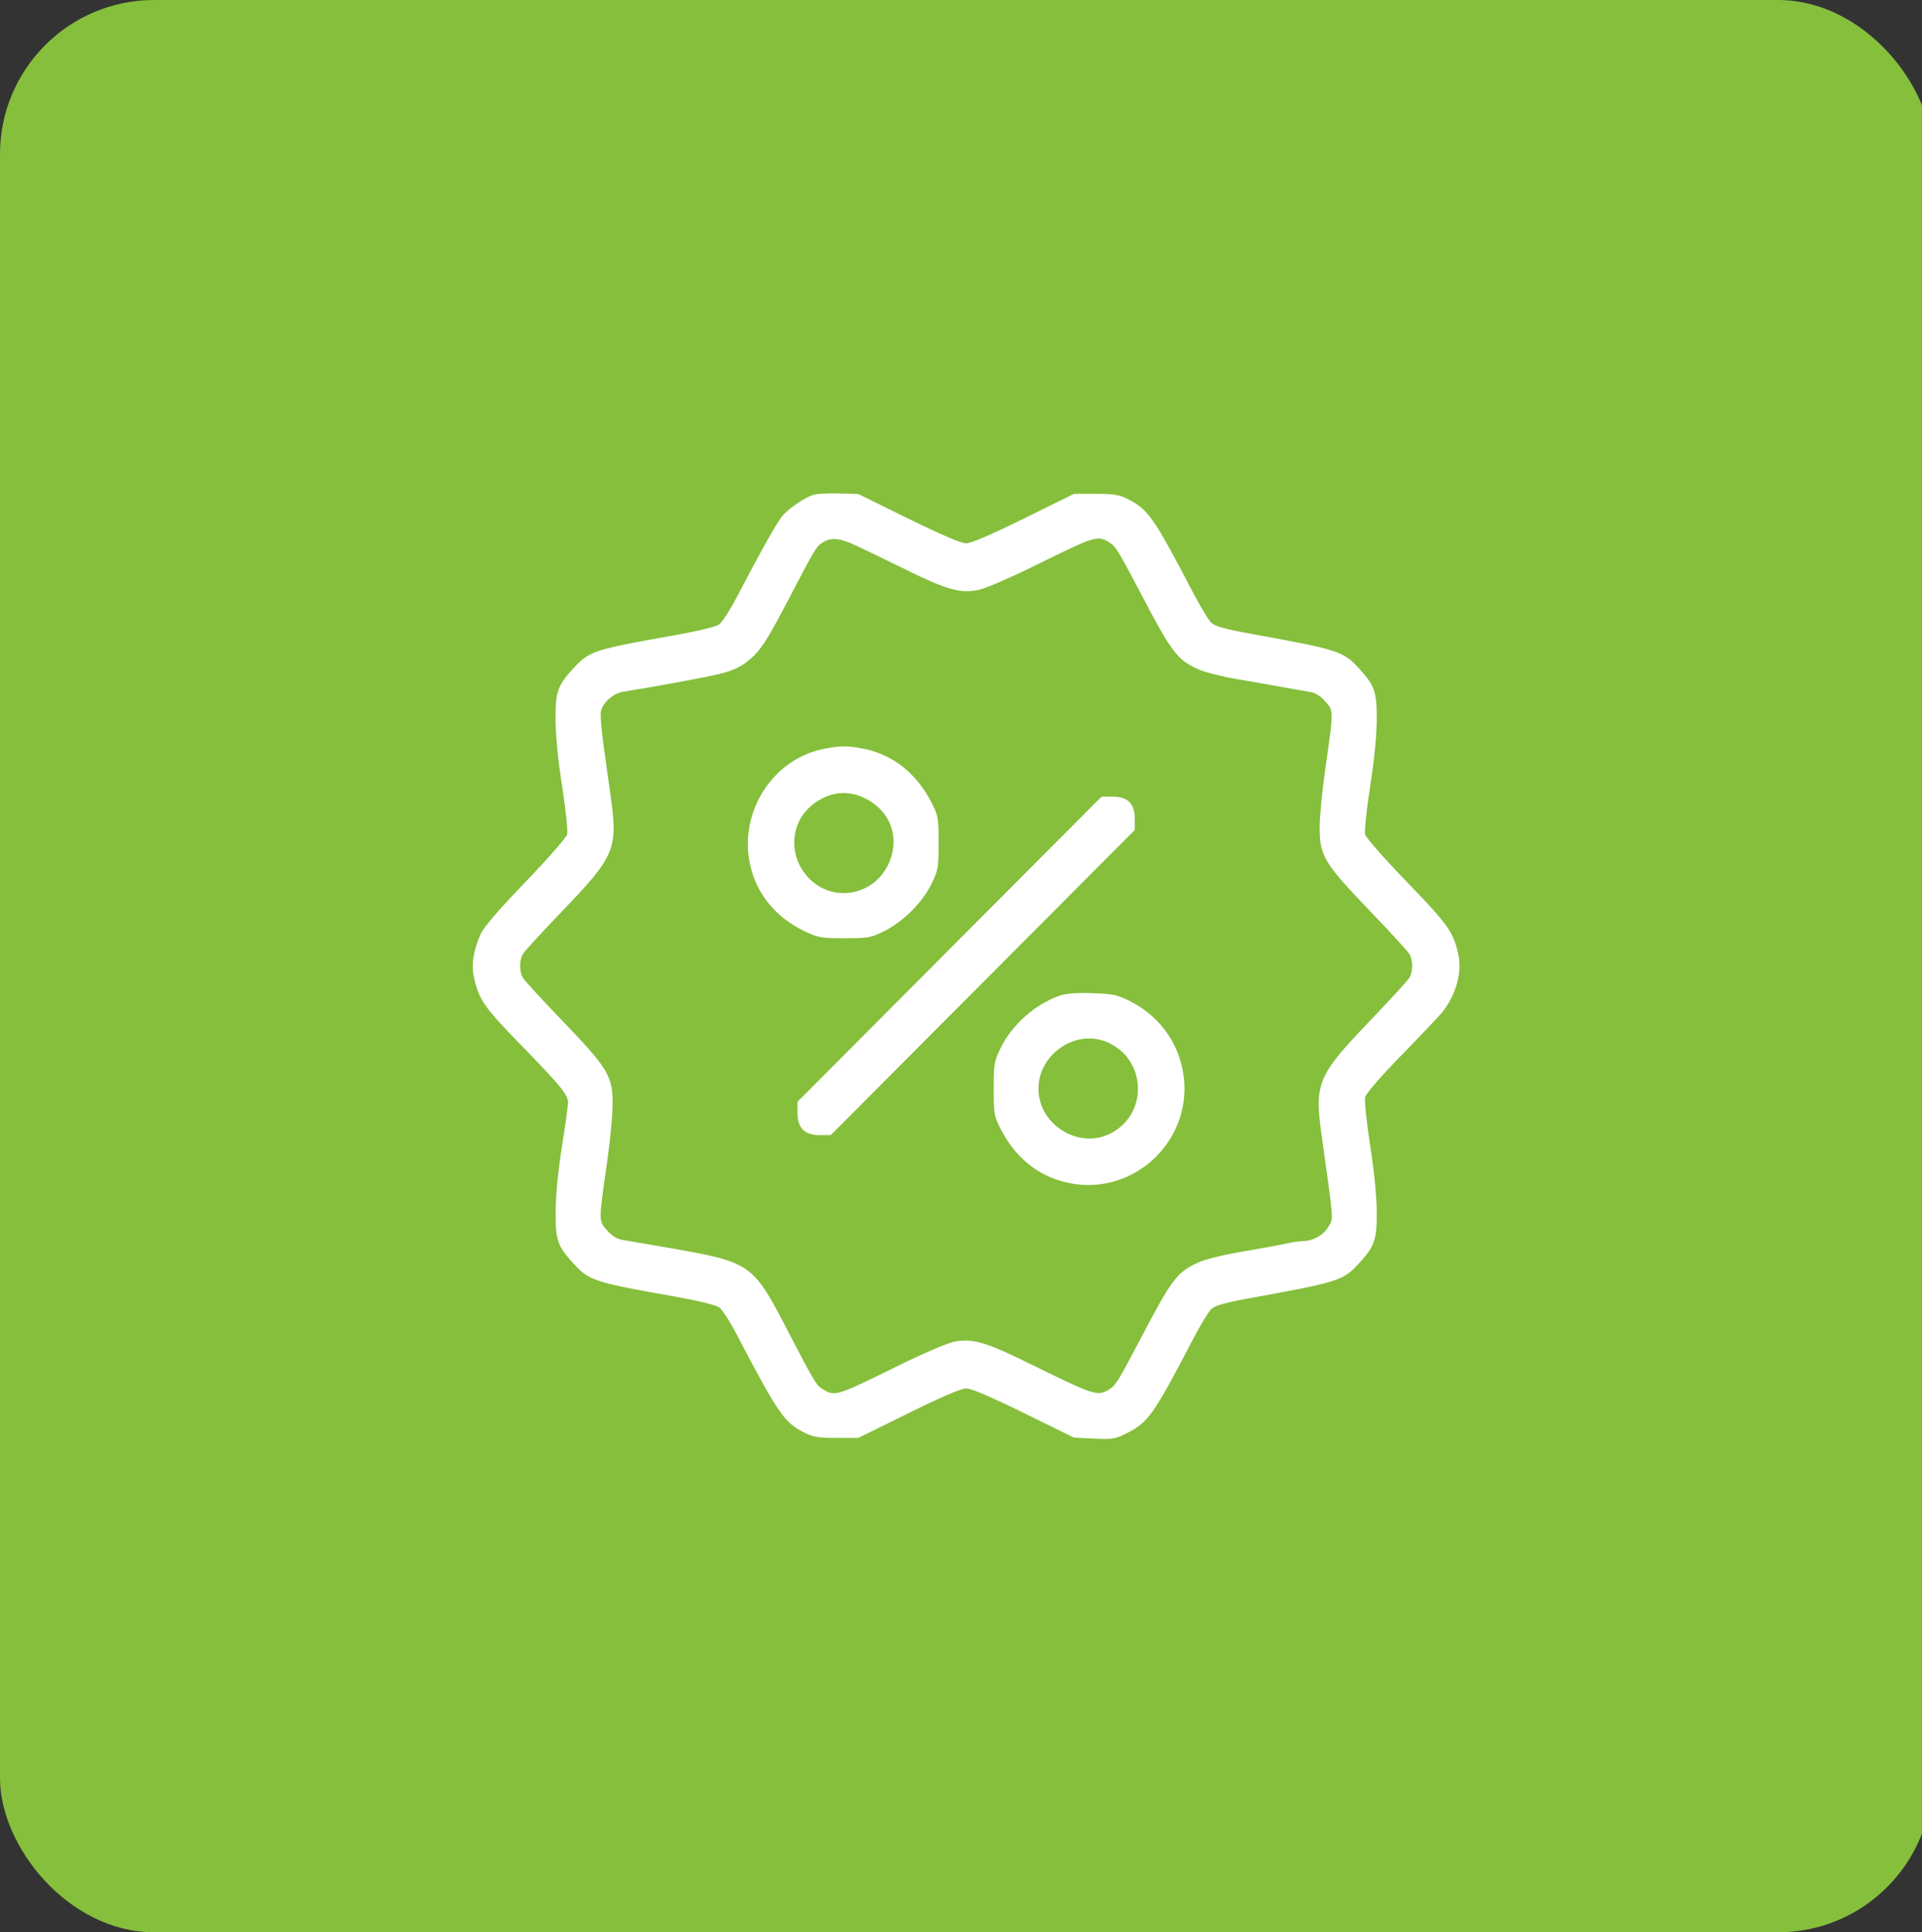
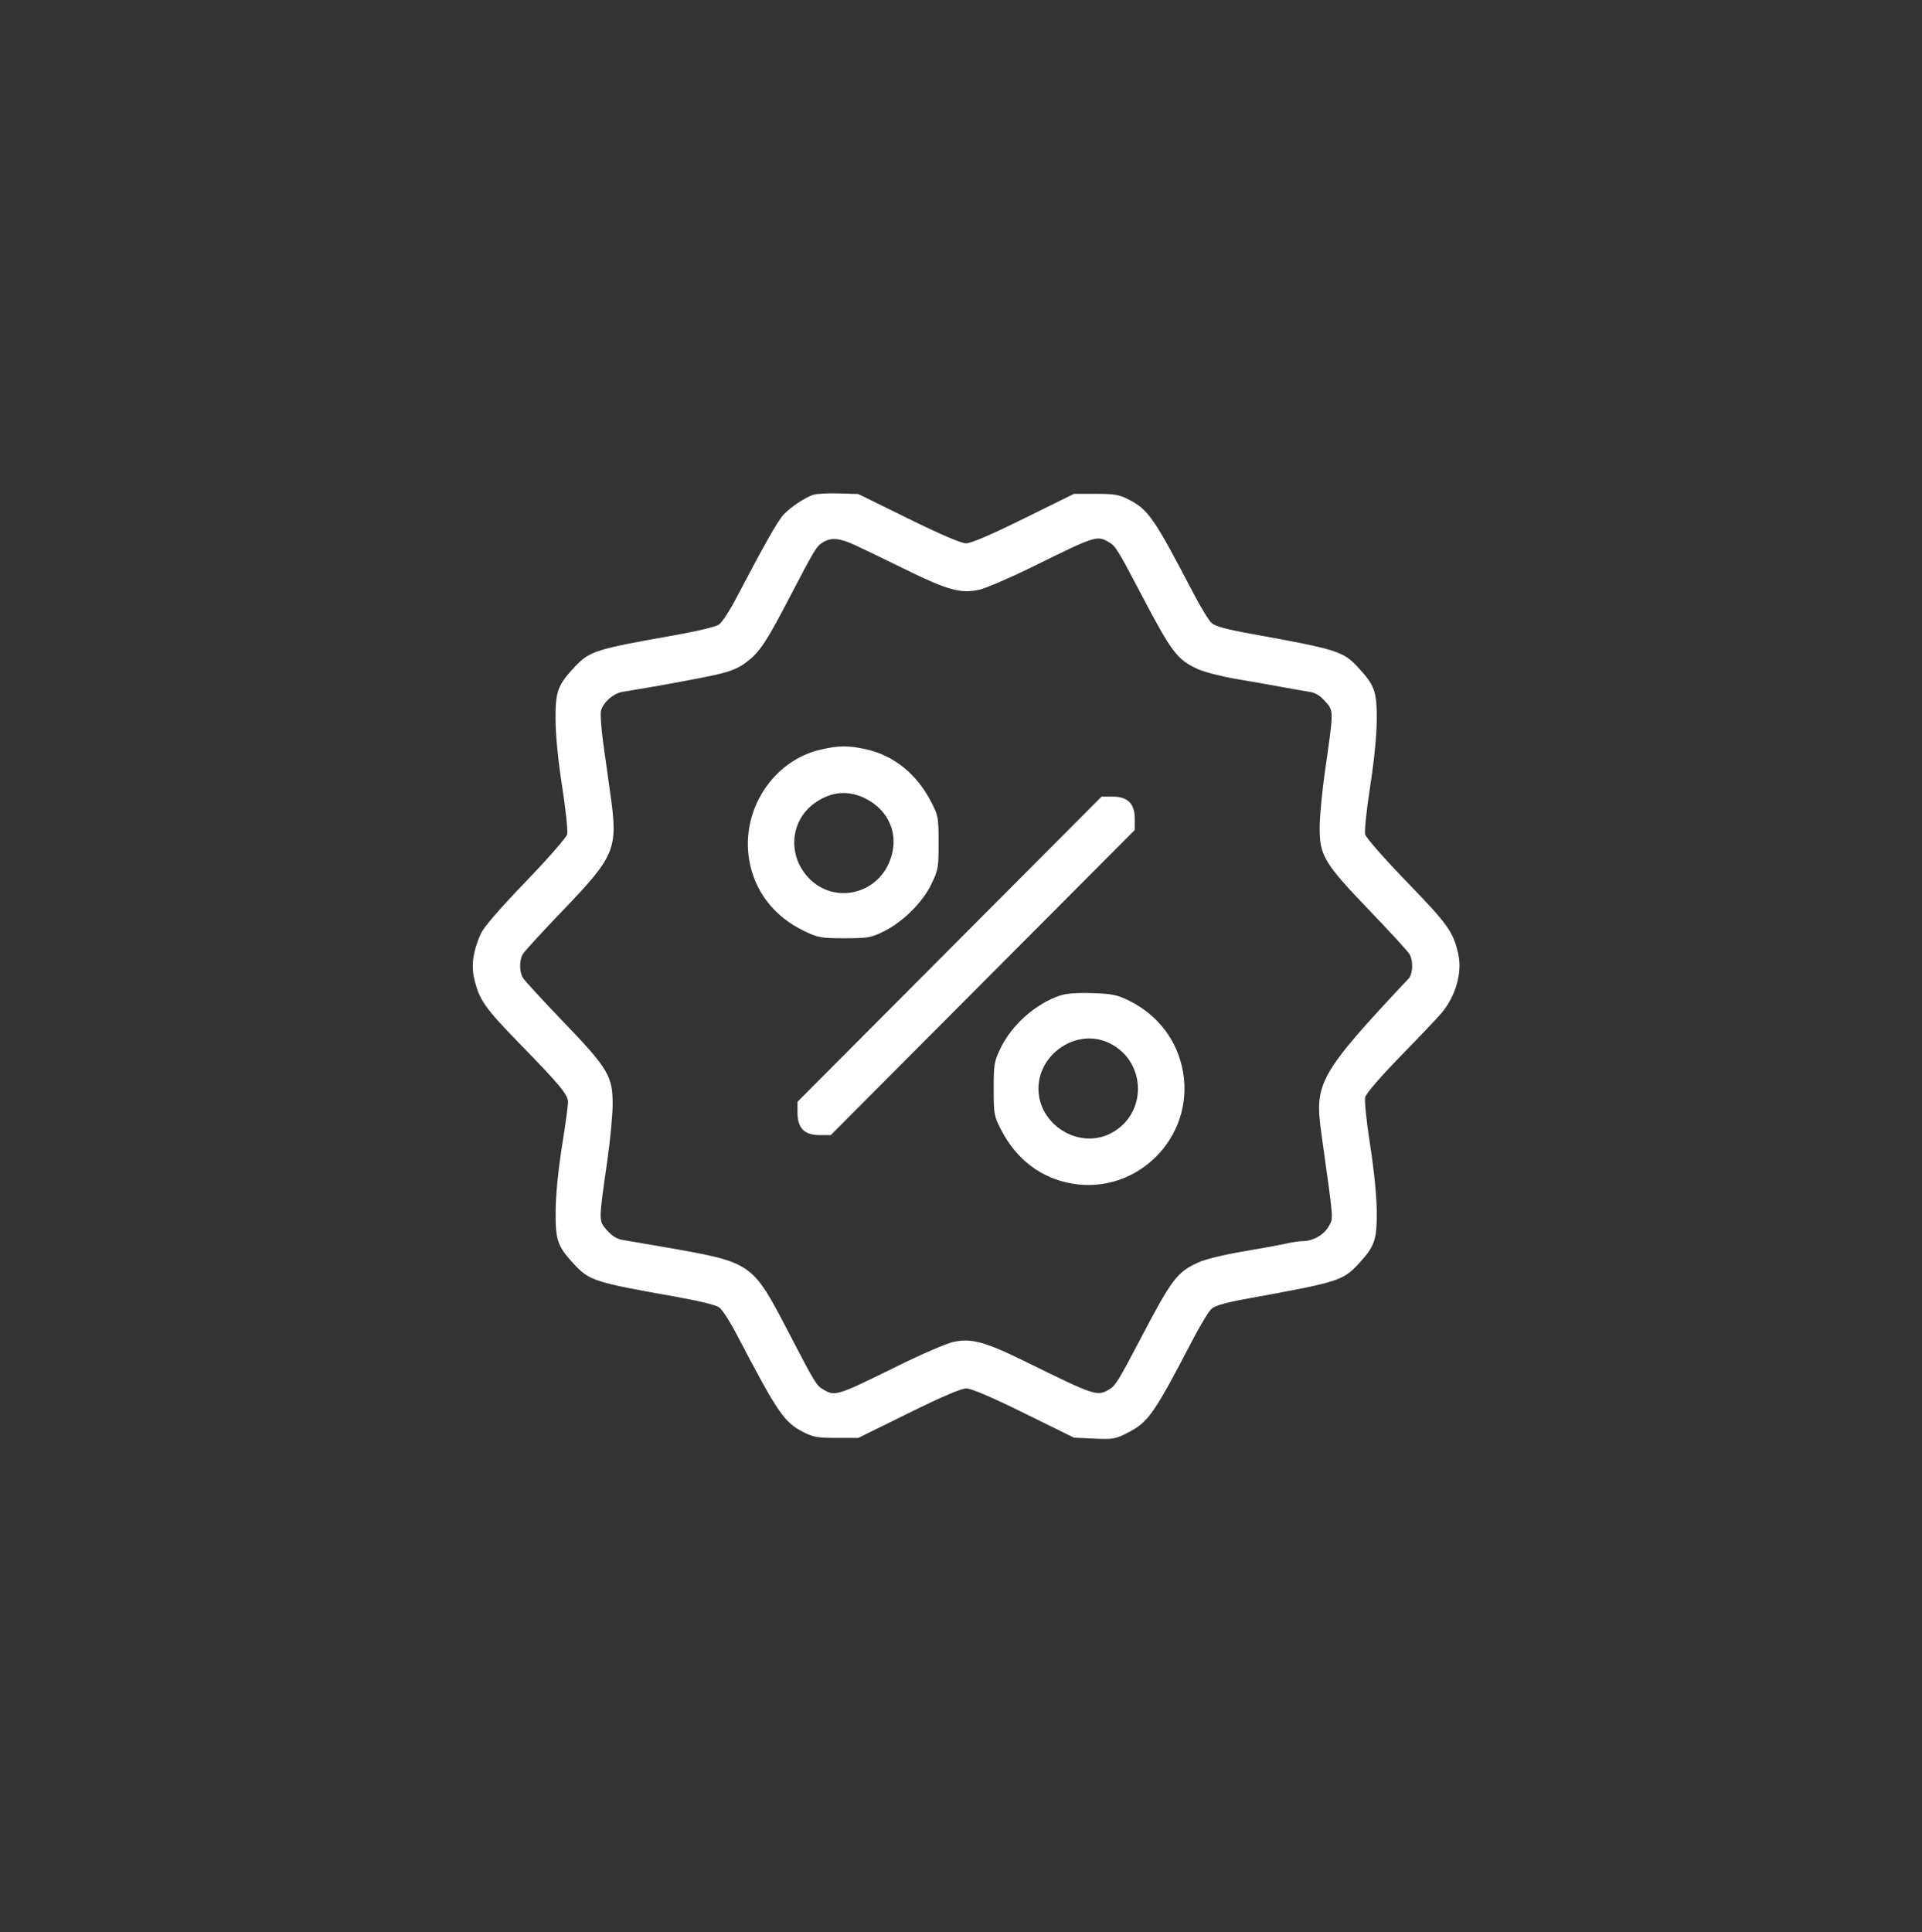
<svg xmlns="http://www.w3.org/2000/svg" width="187" height="188" viewBox="0 0 187 188" fill="none">
  <rect x="0" y="0" width="187" height="188" fill="#333333" stroke="none" />
-   <rect width="188" height="188" rx="15" fill="#85BF3C" />
-   <path fill-rule="evenodd" clip-rule="evenodd" d="M79.144 48.136C78.325 48.4 76.906 49.349 76.216 50.093C75.662 50.691 74.304 53.093 71.609 58.24C70.996 59.411 70.258 60.54 69.969 60.75C69.651 60.981 67.903 61.404 65.537 61.822C57.958 63.16 57.346 63.355 55.916 64.886C54.256 66.663 54.038 67.26 54.052 70.002C54.059 71.545 54.3 73.986 54.696 76.531C55.044 78.767 55.263 80.855 55.184 81.171C55.104 81.491 53.305 83.547 51.137 85.797C48.618 88.411 47.074 90.198 46.786 90.834C46.059 92.435 45.837 93.852 46.117 95.106C46.598 97.26 47.115 98.008 50.548 101.53C54.539 105.622 55.268 106.508 55.268 107.263C55.268 107.577 55.001 109.504 54.676 111.545C54.308 113.853 54.075 116.232 54.062 117.834C54.037 120.702 54.236 121.263 55.916 123.062C57.346 124.592 57.958 124.787 65.537 126.126C67.903 126.544 69.651 126.967 69.969 127.198C70.258 127.408 70.996 128.537 71.609 129.708C75.722 137.564 76.27 138.364 78.219 139.364C79.108 139.82 79.589 139.901 81.388 139.901L83.508 139.901L88.39 137.493C91.618 135.9 93.522 135.085 94.012 135.085C94.501 135.085 96.409 135.899 99.623 137.481L104.493 139.877L106.455 139.968C108.244 140.051 108.522 140.005 109.617 139.449C111.735 138.374 112.219 137.688 116.089 130.268C116.796 128.912 117.596 127.598 117.867 127.347C118.233 127.009 119.254 126.729 121.808 126.266C130.072 124.769 130.663 124.584 132.086 123.062C133.746 121.284 133.963 120.687 133.95 117.946C133.943 116.403 133.702 113.962 133.306 111.417C132.945 109.094 132.739 107.09 132.827 106.741C132.917 106.379 134.325 104.751 136.286 102.74C138.105 100.876 139.89 98.998 140.252 98.567C141.626 96.932 142.284 94.628 141.885 92.841C141.398 90.662 140.903 89.967 136.891 85.818C134.671 83.523 132.901 81.505 132.819 81.177C132.739 80.857 132.958 78.767 133.306 76.531C133.702 73.986 133.943 71.545 133.95 70.002C133.963 67.26 133.746 66.663 132.086 64.886C130.663 63.364 130.072 63.179 121.808 61.682C119.254 61.219 118.233 60.939 117.867 60.601C117.596 60.35 116.796 59.035 116.089 57.68C112.274 50.367 111.731 49.583 109.783 48.584C108.894 48.128 108.413 48.046 106.614 48.047L104.493 48.047L99.612 50.455C96.414 52.032 94.478 52.863 93.998 52.863C93.519 52.863 91.574 52.032 88.386 50.464L83.508 48.065L81.611 48.008C80.567 47.977 79.457 48.035 79.144 48.136ZM83.234 53.056C83.999 53.409 86.195 54.471 88.114 55.415C92.176 57.414 93.5 57.777 95.277 57.378C95.944 57.228 98.341 56.192 100.603 55.076C106.626 52.106 106.743 52.069 107.919 52.767C108.534 53.131 108.797 53.557 110.96 57.68C114.01 63.496 114.515 64.168 116.537 65.097C117.166 65.386 118.852 65.82 120.284 66.062C121.715 66.304 123.721 66.656 124.741 66.844C125.761 67.032 126.964 67.243 127.415 67.312C127.985 67.401 128.453 67.689 128.949 68.256C129.773 69.197 129.774 69.017 128.912 75.043C128.639 76.953 128.407 79.372 128.398 80.42C128.373 83.233 128.803 83.959 133.232 88.571C135.23 90.652 136.986 92.567 137.135 92.828C137.483 93.435 137.483 94.513 137.135 95.12C136.986 95.38 135.257 97.269 133.292 99.317C128.222 104.602 127.88 105.399 128.569 110.329C129.79 119.071 129.74 118.45 129.291 119.287C128.843 120.122 127.78 120.743 126.784 120.752C126.435 120.755 125.696 120.862 125.144 120.991C124.591 121.12 122.699 121.466 120.94 121.762C119.05 122.079 117.26 122.519 116.567 122.837C114.512 123.782 114.018 124.436 110.96 130.268C108.797 134.39 108.534 134.816 107.919 135.181C106.747 135.877 106.551 135.812 99.888 132.533C95.826 130.534 94.502 130.171 92.725 130.57C92.058 130.72 89.661 131.755 87.399 132.871C81.373 135.843 81.259 135.879 80.078 135.179C79.431 134.795 79.284 134.553 76.764 129.708C73.167 122.793 73.232 122.838 64.644 121.336C62.864 121.024 61.038 120.71 60.587 120.639C60.02 120.549 59.546 120.256 59.052 119.692C58.229 118.75 58.227 118.93 59.09 112.905C59.363 110.995 59.594 108.576 59.604 107.528C59.629 104.708 59.201 103.985 54.773 99.377C52.773 97.297 51.016 95.382 50.866 95.121C50.519 94.513 50.519 93.435 50.866 92.829C51.016 92.568 52.773 90.653 54.772 88.572C59.821 83.315 60.126 82.589 59.418 77.507C59.221 76.09 58.895 73.759 58.695 72.326C58.495 70.894 58.393 69.473 58.469 69.169C58.678 68.333 59.684 67.452 60.595 67.308C63.553 66.838 68.168 65.992 69.742 65.631C71.126 65.314 71.872 64.999 72.655 64.399C73.917 63.433 74.535 62.506 76.759 58.24C79.277 53.412 79.428 53.161 80.041 52.779C80.866 52.265 81.67 52.335 83.234 53.056ZM79.936 72.91C75.252 73.944 72.084 78.759 72.885 83.627C73.391 86.703 75.3 89.175 78.262 90.592C79.612 91.237 79.884 91.285 82.169 91.285C84.432 91.285 84.73 91.234 85.964 90.628C87.838 89.708 89.744 87.821 90.614 86.025C91.284 84.642 91.322 84.427 91.319 81.988C91.317 79.513 91.287 79.356 90.581 77.993C89.17 75.27 86.927 73.475 84.203 72.888C82.521 72.526 81.656 72.53 79.936 72.91ZM84.254 77.717C86.763 79.012 87.632 81.714 86.355 84.243C84.945 87.033 81.319 87.771 79.011 85.738C76.587 83.602 76.723 79.922 79.294 78.111C80.887 76.988 82.582 76.853 84.254 77.717ZM92.384 92.351L77.592 107.196V108.268C77.592 109.76 78.27 110.441 79.757 110.441H80.826L95.618 95.596L110.41 80.752V79.68C110.41 78.188 109.731 77.507 108.245 77.507H107.176L92.384 92.351ZM103.154 96.854C100.73 97.673 98.437 99.711 97.323 102.039C96.728 103.282 96.68 103.578 96.683 105.96C96.685 108.435 96.715 108.592 97.421 109.955C98.909 112.826 101.293 114.63 104.29 115.153C110.635 116.258 116.211 110.661 115.103 104.299C114.571 101.251 112.677 98.752 109.838 97.353C108.694 96.79 108.206 96.69 106.279 96.626C104.815 96.578 103.74 96.656 103.154 96.854ZM107.682 101.379C111.543 102.997 111.774 108.358 108.065 110.273C104.968 111.873 101.027 109.428 101.035 105.911C101.043 102.564 104.647 100.107 107.682 101.379Z" fill="white" />
+   <path fill-rule="evenodd" clip-rule="evenodd" d="M79.144 48.136C78.325 48.4 76.906 49.349 76.216 50.093C75.662 50.691 74.304 53.093 71.609 58.24C70.996 59.411 70.258 60.54 69.969 60.75C69.651 60.981 67.903 61.404 65.537 61.822C57.958 63.16 57.346 63.355 55.916 64.886C54.256 66.663 54.038 67.26 54.052 70.002C54.059 71.545 54.3 73.986 54.696 76.531C55.044 78.767 55.263 80.855 55.184 81.171C55.104 81.491 53.305 83.547 51.137 85.797C48.618 88.411 47.074 90.198 46.786 90.834C46.059 92.435 45.837 93.852 46.117 95.106C46.598 97.26 47.115 98.008 50.548 101.53C54.539 105.622 55.268 106.508 55.268 107.263C55.268 107.577 55.001 109.504 54.676 111.545C54.308 113.853 54.075 116.232 54.062 117.834C54.037 120.702 54.236 121.263 55.916 123.062C57.346 124.592 57.958 124.787 65.537 126.126C67.903 126.544 69.651 126.967 69.969 127.198C70.258 127.408 70.996 128.537 71.609 129.708C75.722 137.564 76.27 138.364 78.219 139.364C79.108 139.82 79.589 139.901 81.388 139.901L83.508 139.901L88.39 137.493C91.618 135.9 93.522 135.085 94.012 135.085C94.501 135.085 96.409 135.899 99.623 137.481L104.493 139.877L106.455 139.968C108.244 140.051 108.522 140.005 109.617 139.449C111.735 138.374 112.219 137.688 116.089 130.268C116.796 128.912 117.596 127.598 117.867 127.347C118.233 127.009 119.254 126.729 121.808 126.266C130.072 124.769 130.663 124.584 132.086 123.062C133.746 121.284 133.963 120.687 133.95 117.946C133.943 116.403 133.702 113.962 133.306 111.417C132.945 109.094 132.739 107.09 132.827 106.741C132.917 106.379 134.325 104.751 136.286 102.74C138.105 100.876 139.89 98.998 140.252 98.567C141.626 96.932 142.284 94.628 141.885 92.841C141.398 90.662 140.903 89.967 136.891 85.818C134.671 83.523 132.901 81.505 132.819 81.177C132.739 80.857 132.958 78.767 133.306 76.531C133.702 73.986 133.943 71.545 133.95 70.002C133.963 67.26 133.746 66.663 132.086 64.886C130.663 63.364 130.072 63.179 121.808 61.682C119.254 61.219 118.233 60.939 117.867 60.601C117.596 60.35 116.796 59.035 116.089 57.68C112.274 50.367 111.731 49.583 109.783 48.584C108.894 48.128 108.413 48.046 106.614 48.047L104.493 48.047L99.612 50.455C96.414 52.032 94.478 52.863 93.998 52.863C93.519 52.863 91.574 52.032 88.386 50.464L83.508 48.065L81.611 48.008C80.567 47.977 79.457 48.035 79.144 48.136ZM83.234 53.056C83.999 53.409 86.195 54.471 88.114 55.415C92.176 57.414 93.5 57.777 95.277 57.378C95.944 57.228 98.341 56.192 100.603 55.076C106.626 52.106 106.743 52.069 107.919 52.767C108.534 53.131 108.797 53.557 110.96 57.68C114.01 63.496 114.515 64.168 116.537 65.097C117.166 65.386 118.852 65.82 120.284 66.062C121.715 66.304 123.721 66.656 124.741 66.844C125.761 67.032 126.964 67.243 127.415 67.312C127.985 67.401 128.453 67.689 128.949 68.256C129.773 69.197 129.774 69.017 128.912 75.043C128.639 76.953 128.407 79.372 128.398 80.42C128.373 83.233 128.803 83.959 133.232 88.571C135.23 90.652 136.986 92.567 137.135 92.828C137.483 93.435 137.483 94.513 137.135 95.12C128.222 104.602 127.88 105.399 128.569 110.329C129.79 119.071 129.74 118.45 129.291 119.287C128.843 120.122 127.78 120.743 126.784 120.752C126.435 120.755 125.696 120.862 125.144 120.991C124.591 121.12 122.699 121.466 120.94 121.762C119.05 122.079 117.26 122.519 116.567 122.837C114.512 123.782 114.018 124.436 110.96 130.268C108.797 134.39 108.534 134.816 107.919 135.181C106.747 135.877 106.551 135.812 99.888 132.533C95.826 130.534 94.502 130.171 92.725 130.57C92.058 130.72 89.661 131.755 87.399 132.871C81.373 135.843 81.259 135.879 80.078 135.179C79.431 134.795 79.284 134.553 76.764 129.708C73.167 122.793 73.232 122.838 64.644 121.336C62.864 121.024 61.038 120.71 60.587 120.639C60.02 120.549 59.546 120.256 59.052 119.692C58.229 118.75 58.227 118.93 59.09 112.905C59.363 110.995 59.594 108.576 59.604 107.528C59.629 104.708 59.201 103.985 54.773 99.377C52.773 97.297 51.016 95.382 50.866 95.121C50.519 94.513 50.519 93.435 50.866 92.829C51.016 92.568 52.773 90.653 54.772 88.572C59.821 83.315 60.126 82.589 59.418 77.507C59.221 76.09 58.895 73.759 58.695 72.326C58.495 70.894 58.393 69.473 58.469 69.169C58.678 68.333 59.684 67.452 60.595 67.308C63.553 66.838 68.168 65.992 69.742 65.631C71.126 65.314 71.872 64.999 72.655 64.399C73.917 63.433 74.535 62.506 76.759 58.24C79.277 53.412 79.428 53.161 80.041 52.779C80.866 52.265 81.67 52.335 83.234 53.056ZM79.936 72.91C75.252 73.944 72.084 78.759 72.885 83.627C73.391 86.703 75.3 89.175 78.262 90.592C79.612 91.237 79.884 91.285 82.169 91.285C84.432 91.285 84.73 91.234 85.964 90.628C87.838 89.708 89.744 87.821 90.614 86.025C91.284 84.642 91.322 84.427 91.319 81.988C91.317 79.513 91.287 79.356 90.581 77.993C89.17 75.27 86.927 73.475 84.203 72.888C82.521 72.526 81.656 72.53 79.936 72.91ZM84.254 77.717C86.763 79.012 87.632 81.714 86.355 84.243C84.945 87.033 81.319 87.771 79.011 85.738C76.587 83.602 76.723 79.922 79.294 78.111C80.887 76.988 82.582 76.853 84.254 77.717ZM92.384 92.351L77.592 107.196V108.268C77.592 109.76 78.27 110.441 79.757 110.441H80.826L95.618 95.596L110.41 80.752V79.68C110.41 78.188 109.731 77.507 108.245 77.507H107.176L92.384 92.351ZM103.154 96.854C100.73 97.673 98.437 99.711 97.323 102.039C96.728 103.282 96.68 103.578 96.683 105.96C96.685 108.435 96.715 108.592 97.421 109.955C98.909 112.826 101.293 114.63 104.29 115.153C110.635 116.258 116.211 110.661 115.103 104.299C114.571 101.251 112.677 98.752 109.838 97.353C108.694 96.79 108.206 96.69 106.279 96.626C104.815 96.578 103.74 96.656 103.154 96.854ZM107.682 101.379C111.543 102.997 111.774 108.358 108.065 110.273C104.968 111.873 101.027 109.428 101.035 105.911C101.043 102.564 104.647 100.107 107.682 101.379Z" fill="white" />
</svg>